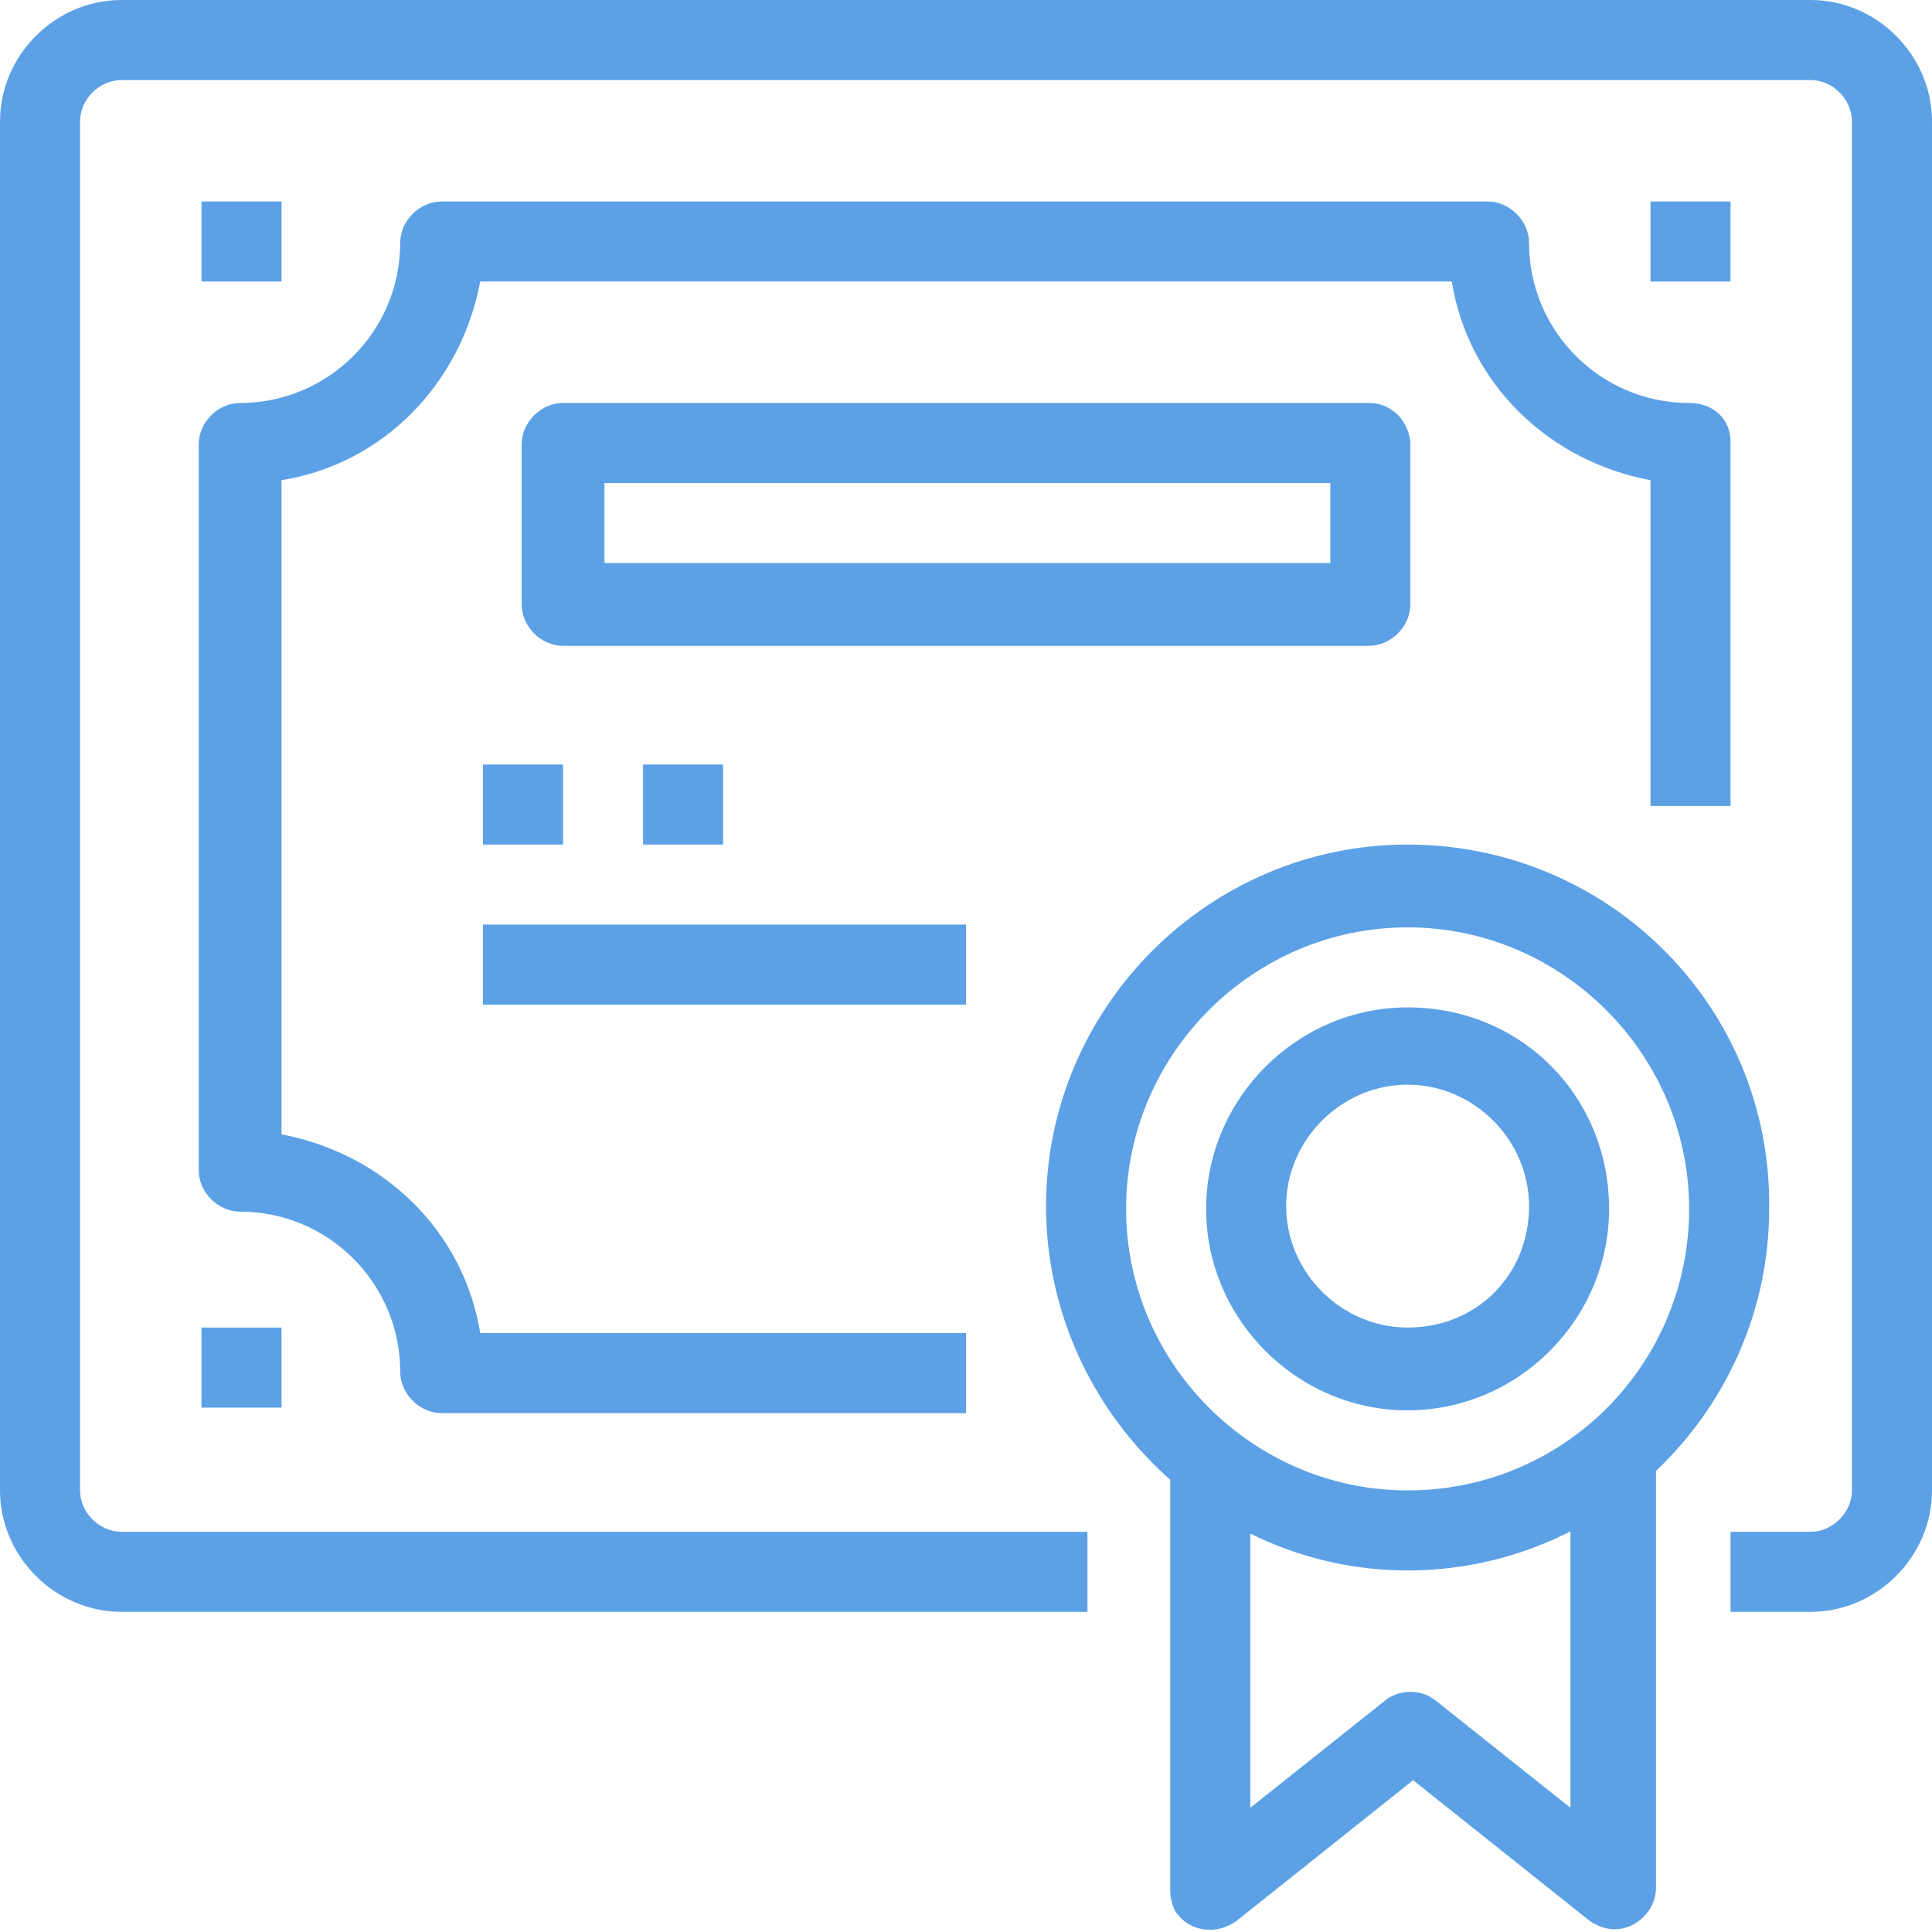
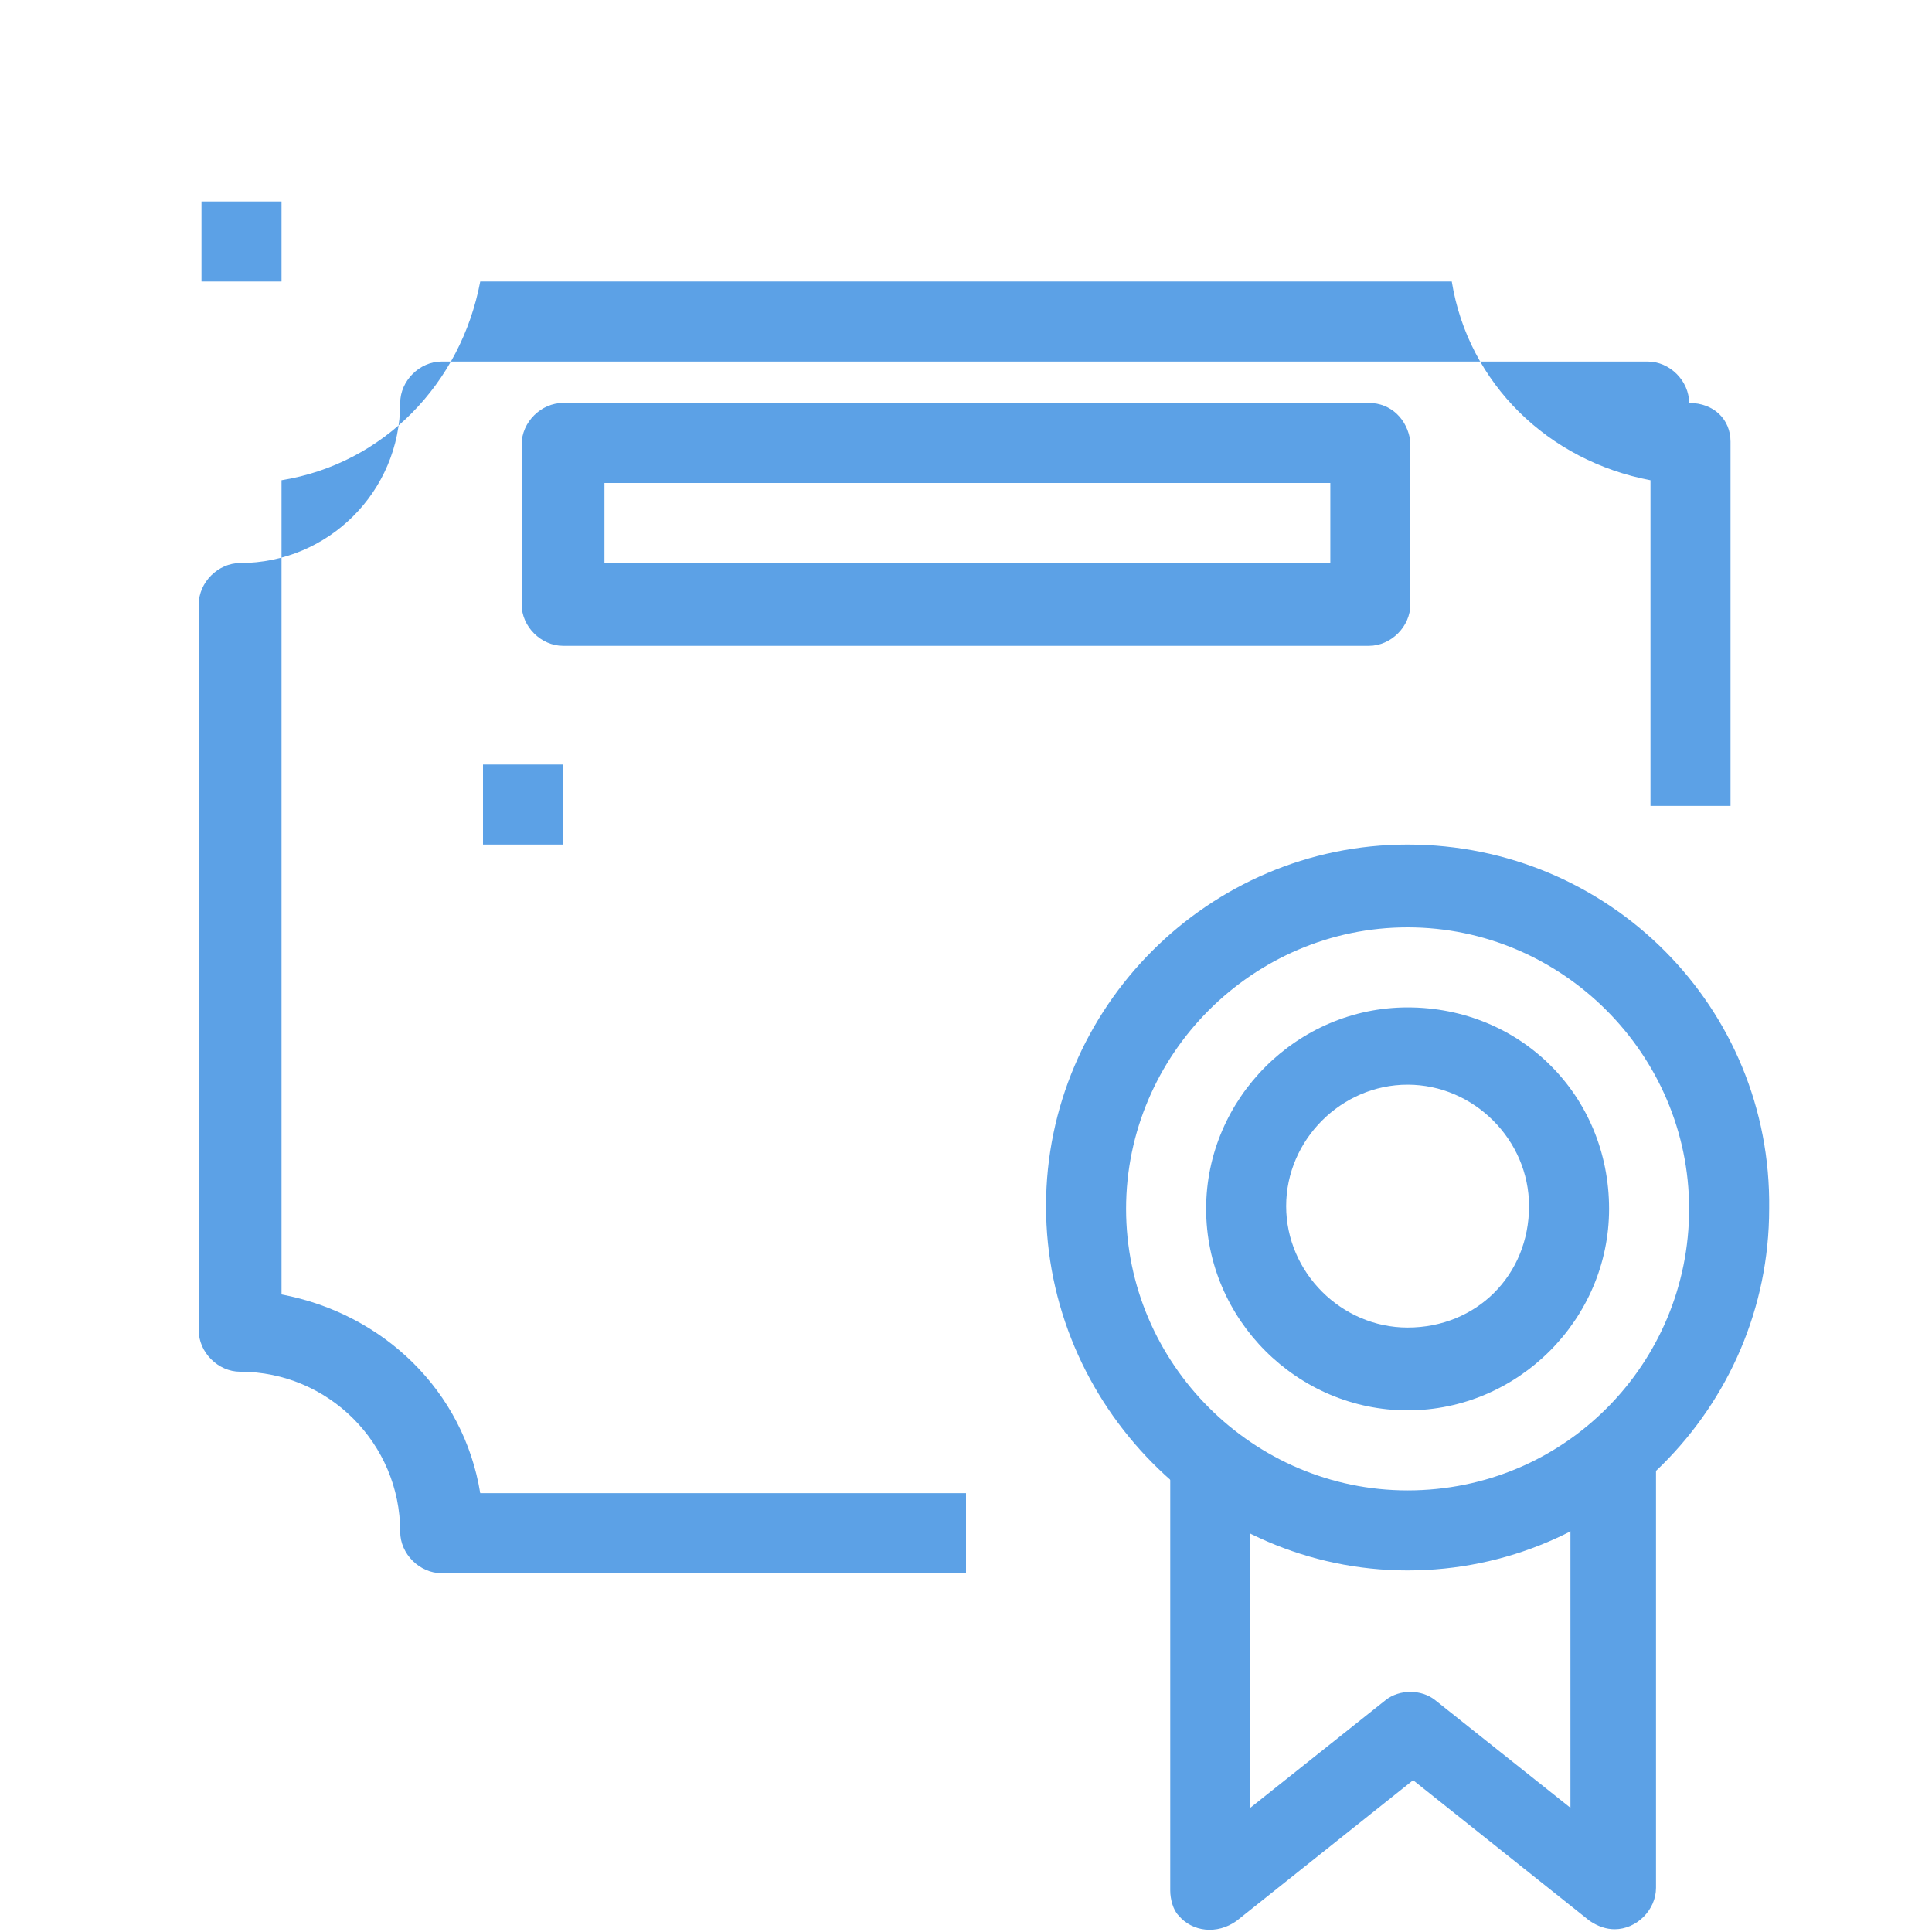
<svg xmlns="http://www.w3.org/2000/svg" version="1.1" id="Capa_1" x="0px" y="0px" viewBox="0 0 70 70" style="enable-background:new 0 0 70 70;" xml:space="preserve">
  <style type="text/css">
	.st0{fill:#D3644F;}
	.st1{fill:#75A0F3;}
	.st2{fill:#75B774;}
	.st3{fill:#5CA1E6;}
	.st4{fill:#ECC92F;}
</style>
  <g>
-     <path class="st3" d="M65.6,0H4.4C2,0,0,2,0,4.4V54c0,2.4,2,4.4,4.4,4.4h35v-2.9h-35c-0.8,0-1.5-0.7-1.5-1.5V4.4   c0-0.8,0.7-1.5,1.5-1.5h61.2c0.8,0,1.5,0.7,1.5,1.5V54c0,0.8-0.7,1.5-1.5,1.5h-2.9v2.9h2.9c2.4,0,4.4-2,4.4-4.4V4.4   C70,2,68,0,65.6,0L65.6,0z M65.6,0" />
-     <path class="st3" d="M61.2,14.6c-3.2,0-5.8-2.6-5.8-5.8c0-0.8-0.7-1.5-1.5-1.5H16c-0.8,0-1.5,0.7-1.5,1.5c0,3.2-2.6,5.8-5.8,5.8   c-0.8,0-1.5,0.7-1.5,1.5v26.3c0,0.8,0.7,1.5,1.5,1.5c3.2,0,5.8,2.6,5.8,5.8c0,0.8,0.7,1.5,1.5,1.5h19v-2.9H17.4   c-0.6-3.7-3.5-6.5-7.2-7.2V17.4c3.7-0.6,6.5-3.5,7.2-7.2h35.2c0.6,3.7,3.5,6.5,7.2,7.2v11.8h2.9V16C62.7,15.2,62.1,14.6,61.2,14.6   L61.2,14.6z M61.2,14.6" />
+     <path class="st3" d="M61.2,14.6c0-0.8-0.7-1.5-1.5-1.5H16c-0.8,0-1.5,0.7-1.5,1.5c0,3.2-2.6,5.8-5.8,5.8   c-0.8,0-1.5,0.7-1.5,1.5v26.3c0,0.8,0.7,1.5,1.5,1.5c3.2,0,5.8,2.6,5.8,5.8c0,0.8,0.7,1.5,1.5,1.5h19v-2.9H17.4   c-0.6-3.7-3.5-6.5-7.2-7.2V17.4c3.7-0.6,6.5-3.5,7.2-7.2h35.2c0.6,3.7,3.5,6.5,7.2,7.2v11.8h2.9V16C62.7,15.2,62.1,14.6,61.2,14.6   L61.2,14.6z M61.2,14.6" />
    <g>
      <path class="st3" d="M51,30.6c-7.2,0-13.1,5.9-13.1,13.1S43.8,56.9,51,56.9c7.2,0,13.1-5.9,13.1-13.1C64.2,36.5,58.3,30.6,51,30.6    L51,30.6z M51,54c-5.6,0-10.2-4.6-10.2-10.2c0-5.6,4.6-10.2,10.2-10.2c5.6,0,10.2,4.6,10.2,10.2C61.2,49.4,56.7,54,51,54L51,54z     M51,54" />
      <path class="st3" d="M56.9,52.5v13L52,61.6c-0.5-0.4-1.3-0.4-1.8,0l-4.9,3.9v-13h-2.9v16c0,0.3,0.1,0.7,0.3,0.9    c0.5,0.6,1.4,0.7,2.1,0.2l6.4-5.1l6.4,5.1c0.3,0.2,0.6,0.3,0.9,0.3c0.8,0,1.5-0.7,1.5-1.5v-16H56.9z M56.9,52.5" />
    </g>
    <path class="st3" d="M49.6,14.6H20.4c-0.8,0-1.5,0.7-1.5,1.5v5.8c0,0.8,0.7,1.5,1.5,1.5h29.2c0.8,0,1.5-0.7,1.5-1.5V16   C51,15.2,50.4,14.6,49.6,14.6L49.6,14.6z M48.1,20.4H21.9v-2.9h26.3V20.4z M48.1,20.4" />
    <rect x="17.5" y="27.7" class="st3" width="2.9" height="2.9" />
-     <rect x="23.3" y="27.7" class="st3" width="2.9" height="2.9" />
-     <rect x="17.5" y="33.5" class="st3" width="17.5" height="2.9" />
    <path class="st3" d="M51,36.5c-4,0-7.3,3.3-7.3,7.3c0,4,3.3,7.3,7.3,7.3c4,0,7.3-3.3,7.3-7.3C58.3,39.7,55.1,36.5,51,36.5L51,36.5z    M51,48.1c-2.4,0-4.4-2-4.4-4.4c0-2.4,2-4.4,4.4-4.4c2.4,0,4.4,2,4.4,4.4C55.4,46.2,53.5,48.1,51,48.1L51,48.1z M51,48.1" />
-     <rect x="7.3" y="48.1" class="st3" width="2.9" height="2.9" />
-     <rect x="59.8" y="7.3" class="st3" width="2.9" height="2.9" />
    <rect x="7.3" y="7.3" class="st3" width="2.9" height="2.9" />
  </g>
</svg>